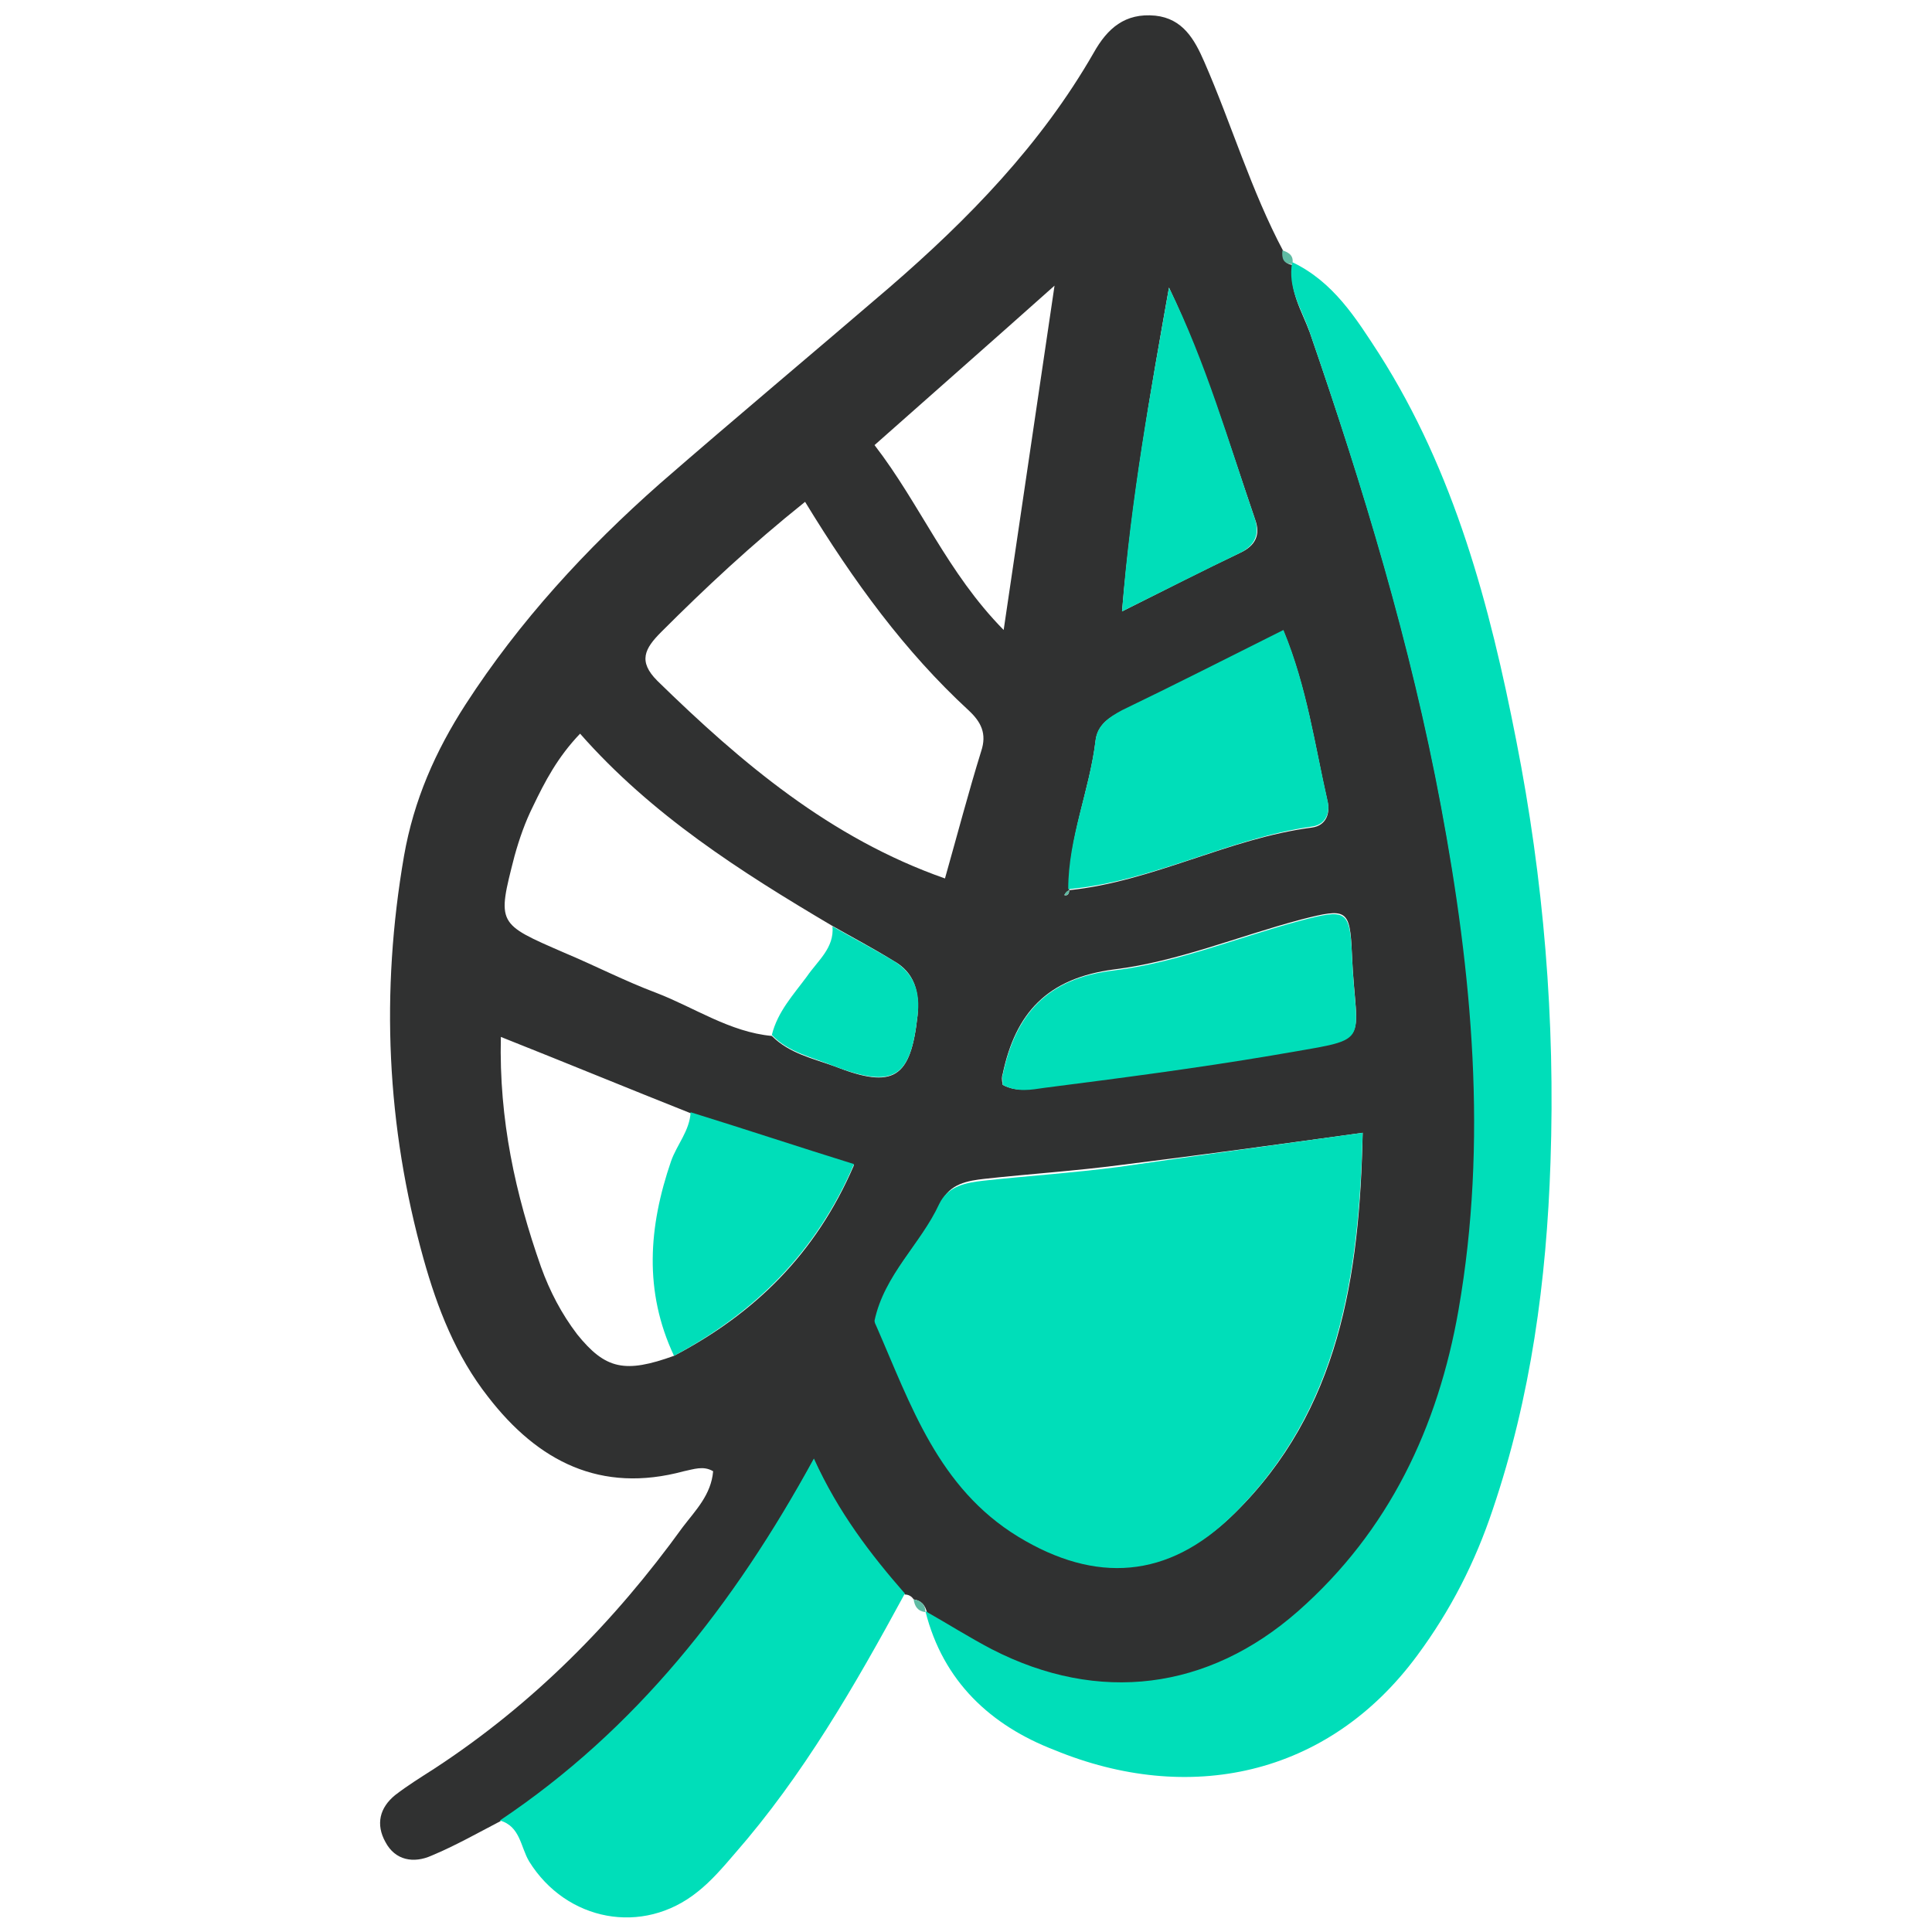
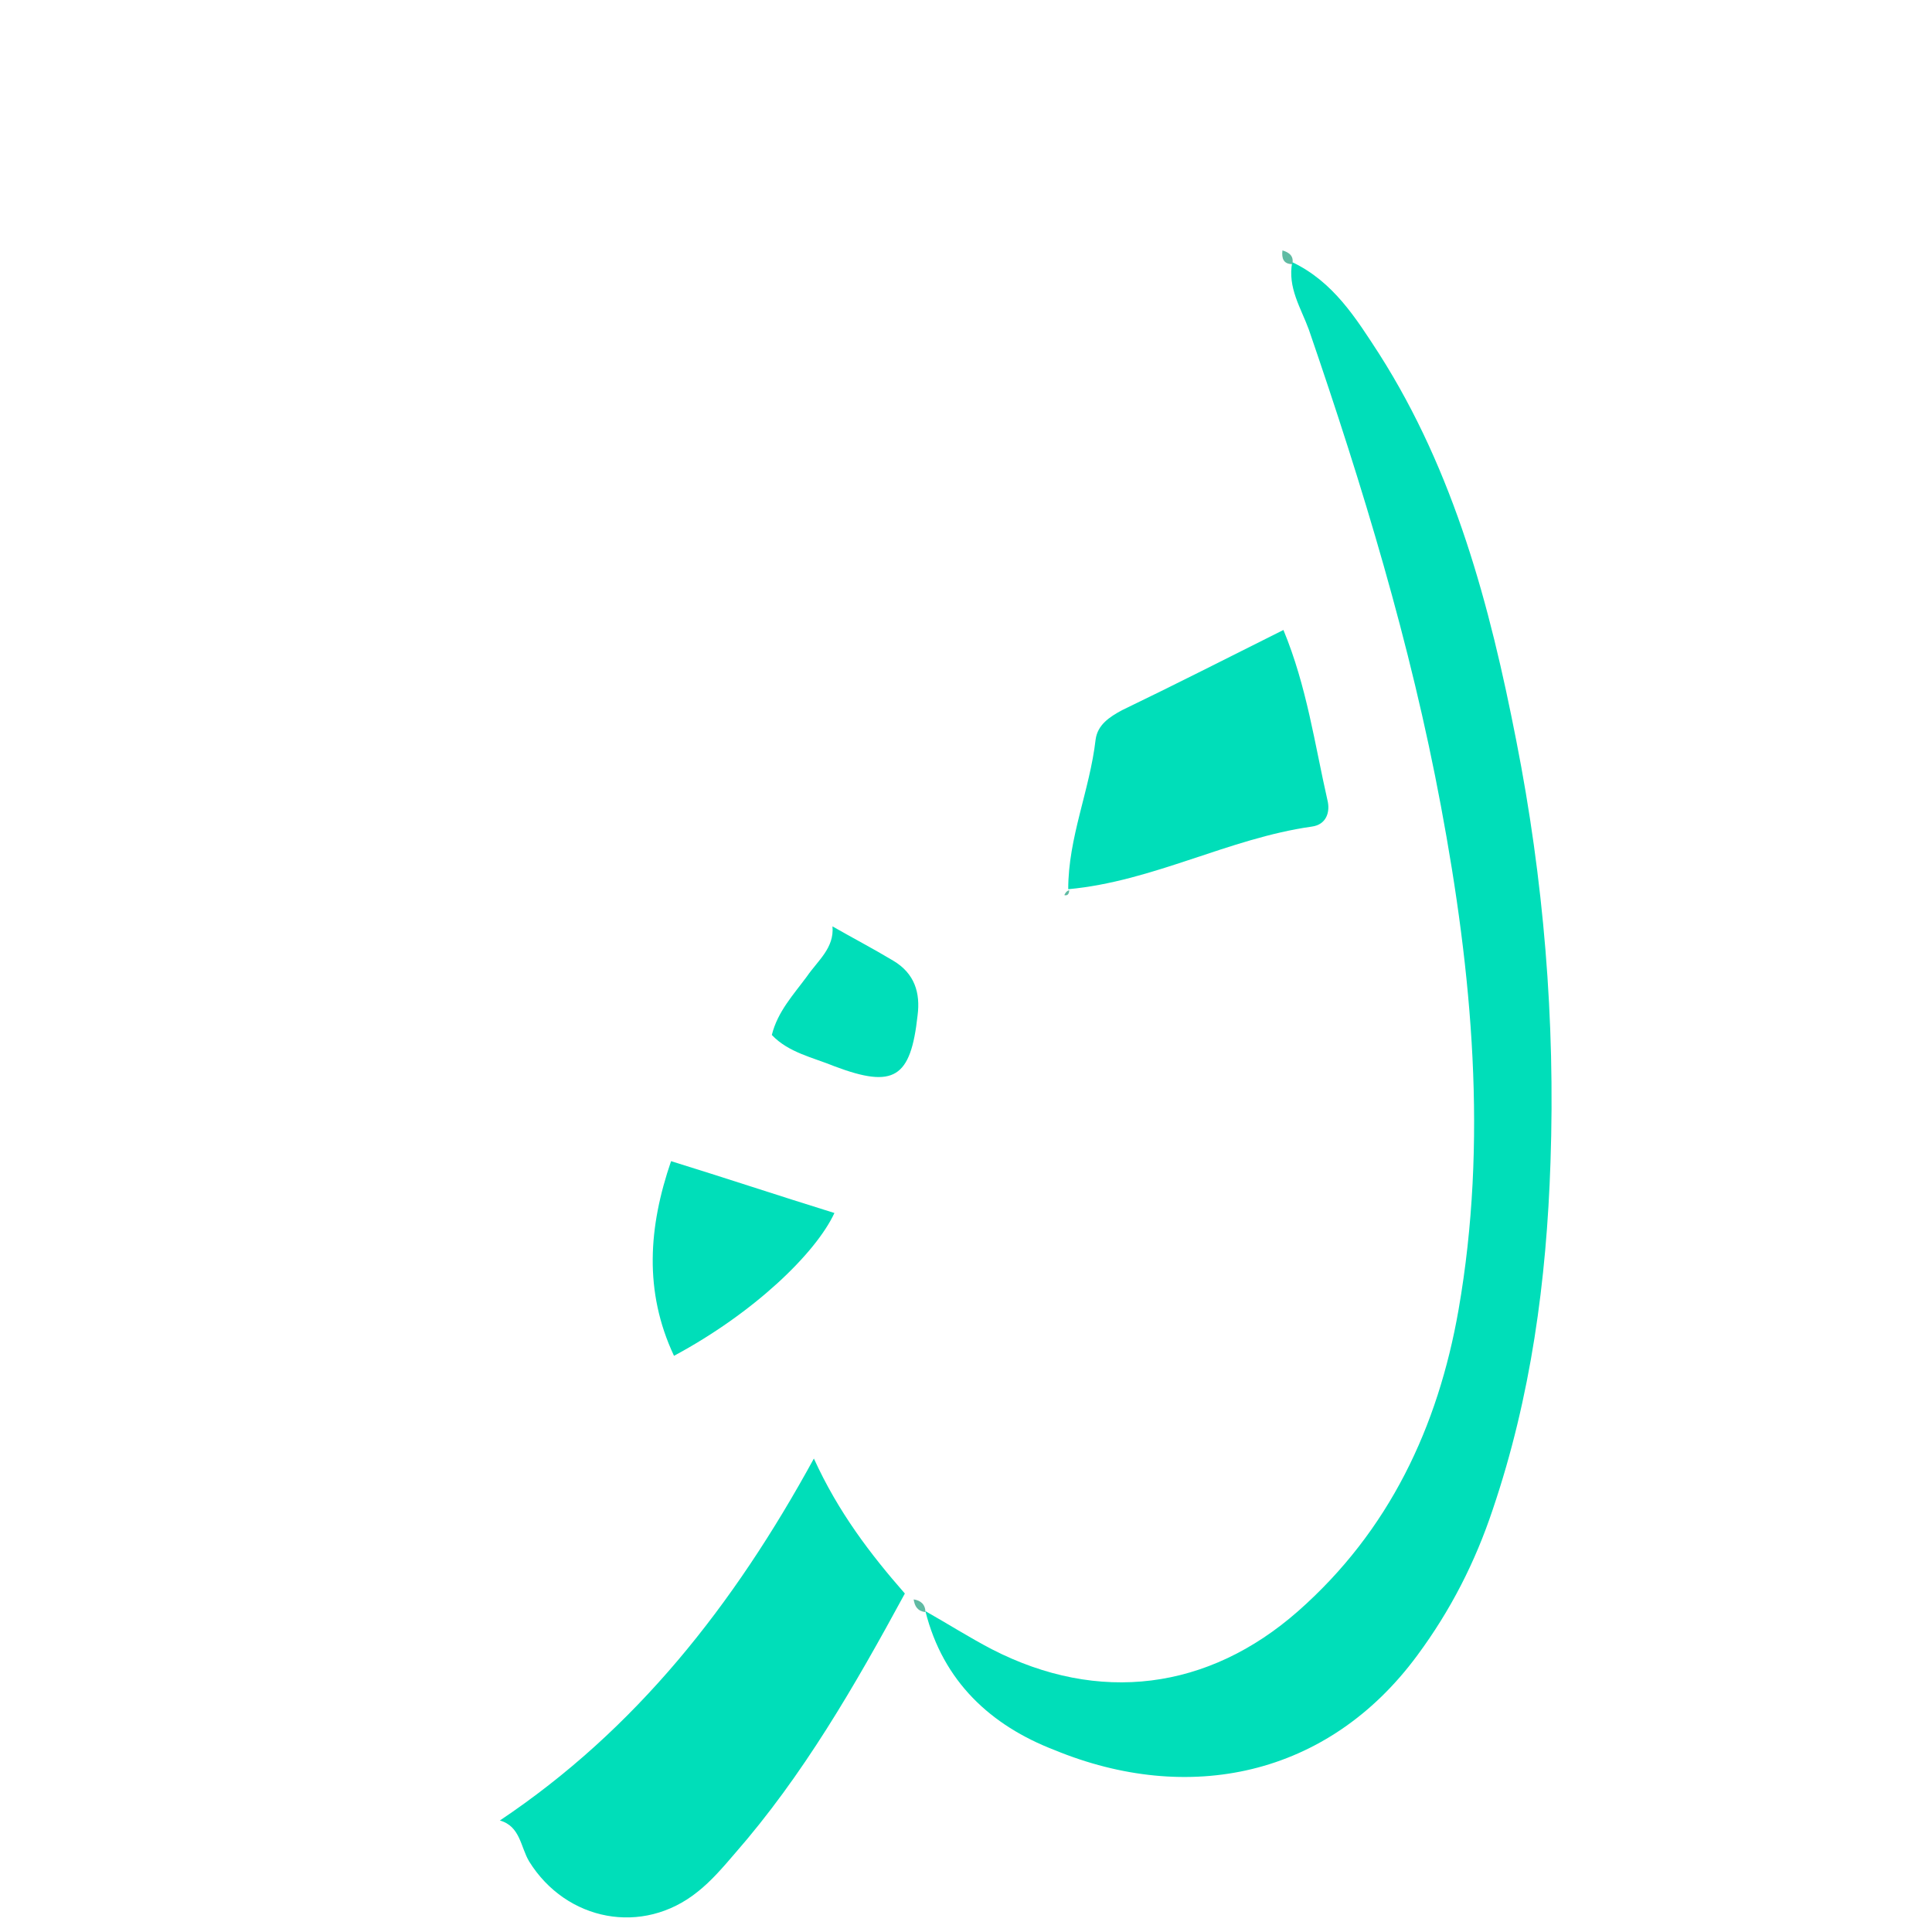
<svg xmlns="http://www.w3.org/2000/svg" version="1.1" id="Layer_1" x="0px" y="0px" viewBox="0 0 197.5 197.5" style="enable-background:new 0 0 197.5 197.5;" xml:space="preserve">
  <style type="text/css">
	.st0{fill:#303131;}
	.st1{fill:#00DEB9;}
	.st2{fill:#5FBBA3;}
</style>
  <g>
-     <path class="st0" d="M93.4,163.5c-0.2-0.3-0.5-0.5-0.9-0.5c-3.6-4-6.8-8.3-9.3-13.8c-8.2,15-18.2,27.7-32.1,37   c-2.3,1.2-4.6,2.5-7,3.5c-1.8,0.8-3.7,0.5-4.7-1.4c-1-1.8-0.6-3.5,1-4.8c1.3-1,2.6-1.8,4-2.7c10.1-6.6,18.4-15,25.4-24.7   c1.3-1.7,2.9-3.3,3.1-5.7c-1-0.6-2-0.2-3,0c-8.5,2.3-14.9-1-20-7.6c-3.3-4.2-5.2-9.1-6.6-14.1c-3.8-13.6-4.4-27.3-2-41.2   c1-5.7,3.2-10.7,6.3-15.5c5.5-8.5,12.3-15.9,19.9-22.6c7.7-6.7,15.6-13.3,23.4-20c8.1-7,15.5-14.6,20.9-24c1.4-2.5,3.2-4.1,6.3-3.8   c2.8,0.3,4,2.4,5,4.7c2.8,6.4,4.8,13.2,8.1,19.4c-0.1,0.7,0.1,1.3,1,1.4c0,0,0,0,0,0c-0.5,2.6,0.9,4.7,1.7,6.9   c5.5,15.9,10.4,32,13.5,48.7c3.2,17.1,4.8,34.2,1.8,51.5c-2.1,12-7.2,22.6-16.4,30.8c-9.2,8.1-20.4,9.5-31.3,3.9   c-2.3-1.2-4.5-2.6-6.8-3.9c0,0,0.1,0,0.1,0C94.6,164,94.1,163.6,93.4,163.5z M68.9,138.6c8.2-4.3,14.5-10.4,18.4-19.5   c-5.8-1.8-11.2-3.6-16.7-5.3c-6.3-2.5-12.6-5.1-19.4-7.8c-0.2,8.5,1.5,16.1,4.1,23.5c0.9,2.5,2.1,4.8,3.7,6.9   C61.9,140,63.9,140.4,68.9,138.6z M109.3,91c8.6-0.9,16.3-5.3,24.8-6.4c1.5-0.2,1.9-1.5,1.6-2.7c-1.3-5.7-2.1-11.6-4.5-17.4   c-5.8,2.9-11.1,5.6-16.5,8.2c-1.3,0.6-2.5,1.4-2.7,3C111.4,80.8,109.2,85.6,109.3,91c-0.2,0.1-0.4,0.3-0.5,0.5   C109.1,91.6,109.3,91.4,109.3,91z M85,94.6C75.7,89.1,66.6,83.3,59.3,75c-2.3,2.4-3.6,4.9-4.8,7.4c-0.8,1.6-1.4,3.3-1.9,5.1   c-1.8,7-1.8,6.9,5.1,9.9c3.1,1.3,6.2,2.9,9.4,4.1c3.9,1.5,7.5,4,11.8,4.4c1.8,1.8,4.2,2.3,6.4,3.1c6.1,2.4,7.8,1.2,8.5-5.2   c0.2-2.4-0.3-4.4-2.5-5.6C89.2,96.9,87.1,95.8,85,94.6z M139.3,115.8c-8.7,1.2-16.7,2.3-24.8,3.3c-4.6,0.6-9.2,0.9-13.8,1.4   c-1.8,0.2-3.6,0.5-4.5,2.4c-1.9,4.1-5.7,7.3-6.6,11.9c0,0.2,0.1,0.4,0.2,0.6c3.5,8.1,6.4,16.5,14.5,21.5c7.8,4.8,15.3,4.3,21.9-2.2   C136.9,144.2,139,130.5,139.3,115.8z M82.3,51.3c-5.5,4.4-10.2,8.8-14.7,13.3c-1.7,1.7-2.4,3-0.4,5c8.6,8.4,17.7,16.1,29.4,20.2   c1.3-4.6,2.4-8.8,3.7-13c0.6-1.8,0-3-1.3-4.2C92.5,66.6,87.3,59.5,82.3,51.3z M102.5,110.9c1.5,0.8,2.9,0.4,4.3,0.2   c7.7-1.1,15.5-2,23.2-3.3c10.7-1.9,8.6-0.6,8.2-10.3c-0.2-4.6-0.5-4.7-5.2-3.5c-6.4,1.7-12.6,4.3-19.1,5.1   c-6.9,0.9-10.1,4.5-11.4,10.7C102.4,110.1,102.4,110.3,102.5,110.9z M89.4,45.5c4.7,6.1,7.4,13,13.2,18.9   c1.8-12.1,3.4-23.1,5.2-35.2C101.3,35,95.6,40,89.4,45.5z M119.5,29.4c-1.9,10.7-3.8,21.4-4.8,33.1c4.6-2.3,8.3-4.2,12.1-6   c1.5-0.7,2.1-1.8,1.5-3.4C125.6,45.2,123.2,37.2,119.5,29.4z" />
    <path class="st1" d="M94.6,164.7c2.3,1.3,4.5,2.7,6.8,3.9c10.9,5.6,22.1,4.2,31.3-3.9c9.3-8.2,14.3-18.8,16.4-30.8   c3-17.2,1.4-34.4-1.8-51.5c-3.1-16.6-8-32.7-13.5-48.7c-0.8-2.2-2.2-4.3-1.7-6.9c4.2,2,6.5,5.7,8.9,9.4c7.7,12.1,11.3,25.7,14,39.5   c2.8,14.2,4,28.6,3.5,43.1c-0.4,12.1-2,24-5.9,35.5c-1.8,5.4-4.3,10.3-7.7,14.9c-9.2,12.5-23.5,15.3-37.1,9.7   C101.3,176.4,96.4,171.9,94.6,164.7z" />
    <path class="st1" d="M51.1,186.1c13.9-9.3,23.9-22,32.1-37c2.5,5.5,5.8,9.8,9.3,13.8c-5.1,9.4-10.4,18.6-17.4,26.6   c-1.2,1.4-2.4,2.8-3.8,3.9c-5.6,4.5-13.4,3-17.2-3.1C53.2,188.8,53.2,186.7,51.1,186.1z" />
    <path class="st2" d="M93.4,163.5c0.7,0.1,1.2,0.5,1.2,1.3C93.8,164.7,93.5,164.2,93.4,163.5z" />
    <path class="st2" d="M132.1,27c-0.9,0-1.1-0.6-1-1.4C131.8,25.8,132.3,26.2,132.1,27z" />
-     <path class="st1" d="M139.3,115.8c-0.4,14.7-2.4,28.4-13.3,39.1c-6.6,6.5-14,7-21.9,2.2c-8.2-5-11-13.5-14.5-21.5   c-0.1-0.2-0.2-0.4-0.2-0.6c1-4.7,4.7-7.8,6.6-11.9c0.9-1.9,2.8-2.2,4.5-2.4c4.6-0.5,9.2-0.8,13.8-1.4   C122.6,118.1,130.7,117,139.3,115.8z" />
    <path class="st1" d="M109.2,90.9c0-5.3,2.2-10.1,2.8-15.3c0.2-1.5,1.4-2.3,2.7-3c5.4-2.6,10.7-5.3,16.5-8.2   c2.4,5.8,3.2,11.7,4.5,17.4c0.3,1.2-0.1,2.5-1.6,2.7C125.6,85.7,117.9,90.1,109.2,90.9L109.2,90.9z" />
-     <path class="st1" d="M102.5,110.9c0-0.6-0.1-0.8,0-1c1.3-6.2,4.5-9.9,11.4-10.7c6.5-0.8,12.7-3.4,19.1-5.1c4.6-1.2,5-1.1,5.2,3.5   c0.4,9.7,2.5,8.4-8.2,10.3c-7.7,1.3-15.4,2.3-23.2,3.3C105.4,111.4,104,111.7,102.5,110.9z" />
-     <path class="st1" d="M68.9,138.6c-3.1-6.6-2.6-13.2-0.3-19.9c0.6-1.7,1.9-3.1,2-5c5.5,1.7,10.9,3.5,16.7,5.3   C83.4,128.1,77.1,134.2,68.9,138.6z" />
-     <path class="st1" d="M119.5,29.4c3.8,7.7,6.1,15.8,8.8,23.7c0.5,1.6-0.1,2.7-1.5,3.4c-3.7,1.8-7.5,3.7-12.1,6   C115.6,50.9,117.6,40.2,119.5,29.4z" />
+     <path class="st1" d="M68.9,138.6c-3.1-6.6-2.6-13.2-0.3-19.9c5.5,1.7,10.9,3.5,16.7,5.3   C83.4,128.1,77.1,134.2,68.9,138.6z" />
    <path class="st1" d="M78.9,105.8c0.6-2.4,2.2-4.1,3.6-6c1.1-1.6,2.8-2.9,2.6-5.1c2.1,1.2,4.2,2.3,6.2,3.5c2.2,1.3,2.8,3.3,2.5,5.6   c-0.7,6.4-2.4,7.5-8.5,5.2C83.1,108.1,80.6,107.6,78.9,105.8z" />
    <path class="st2" d="M109.3,91c0,0.4-0.2,0.6-0.5,0.5C108.9,91.3,109,91.1,109.3,91C109.2,90.9,109.3,91,109.3,91z" />
  </g>
</svg>